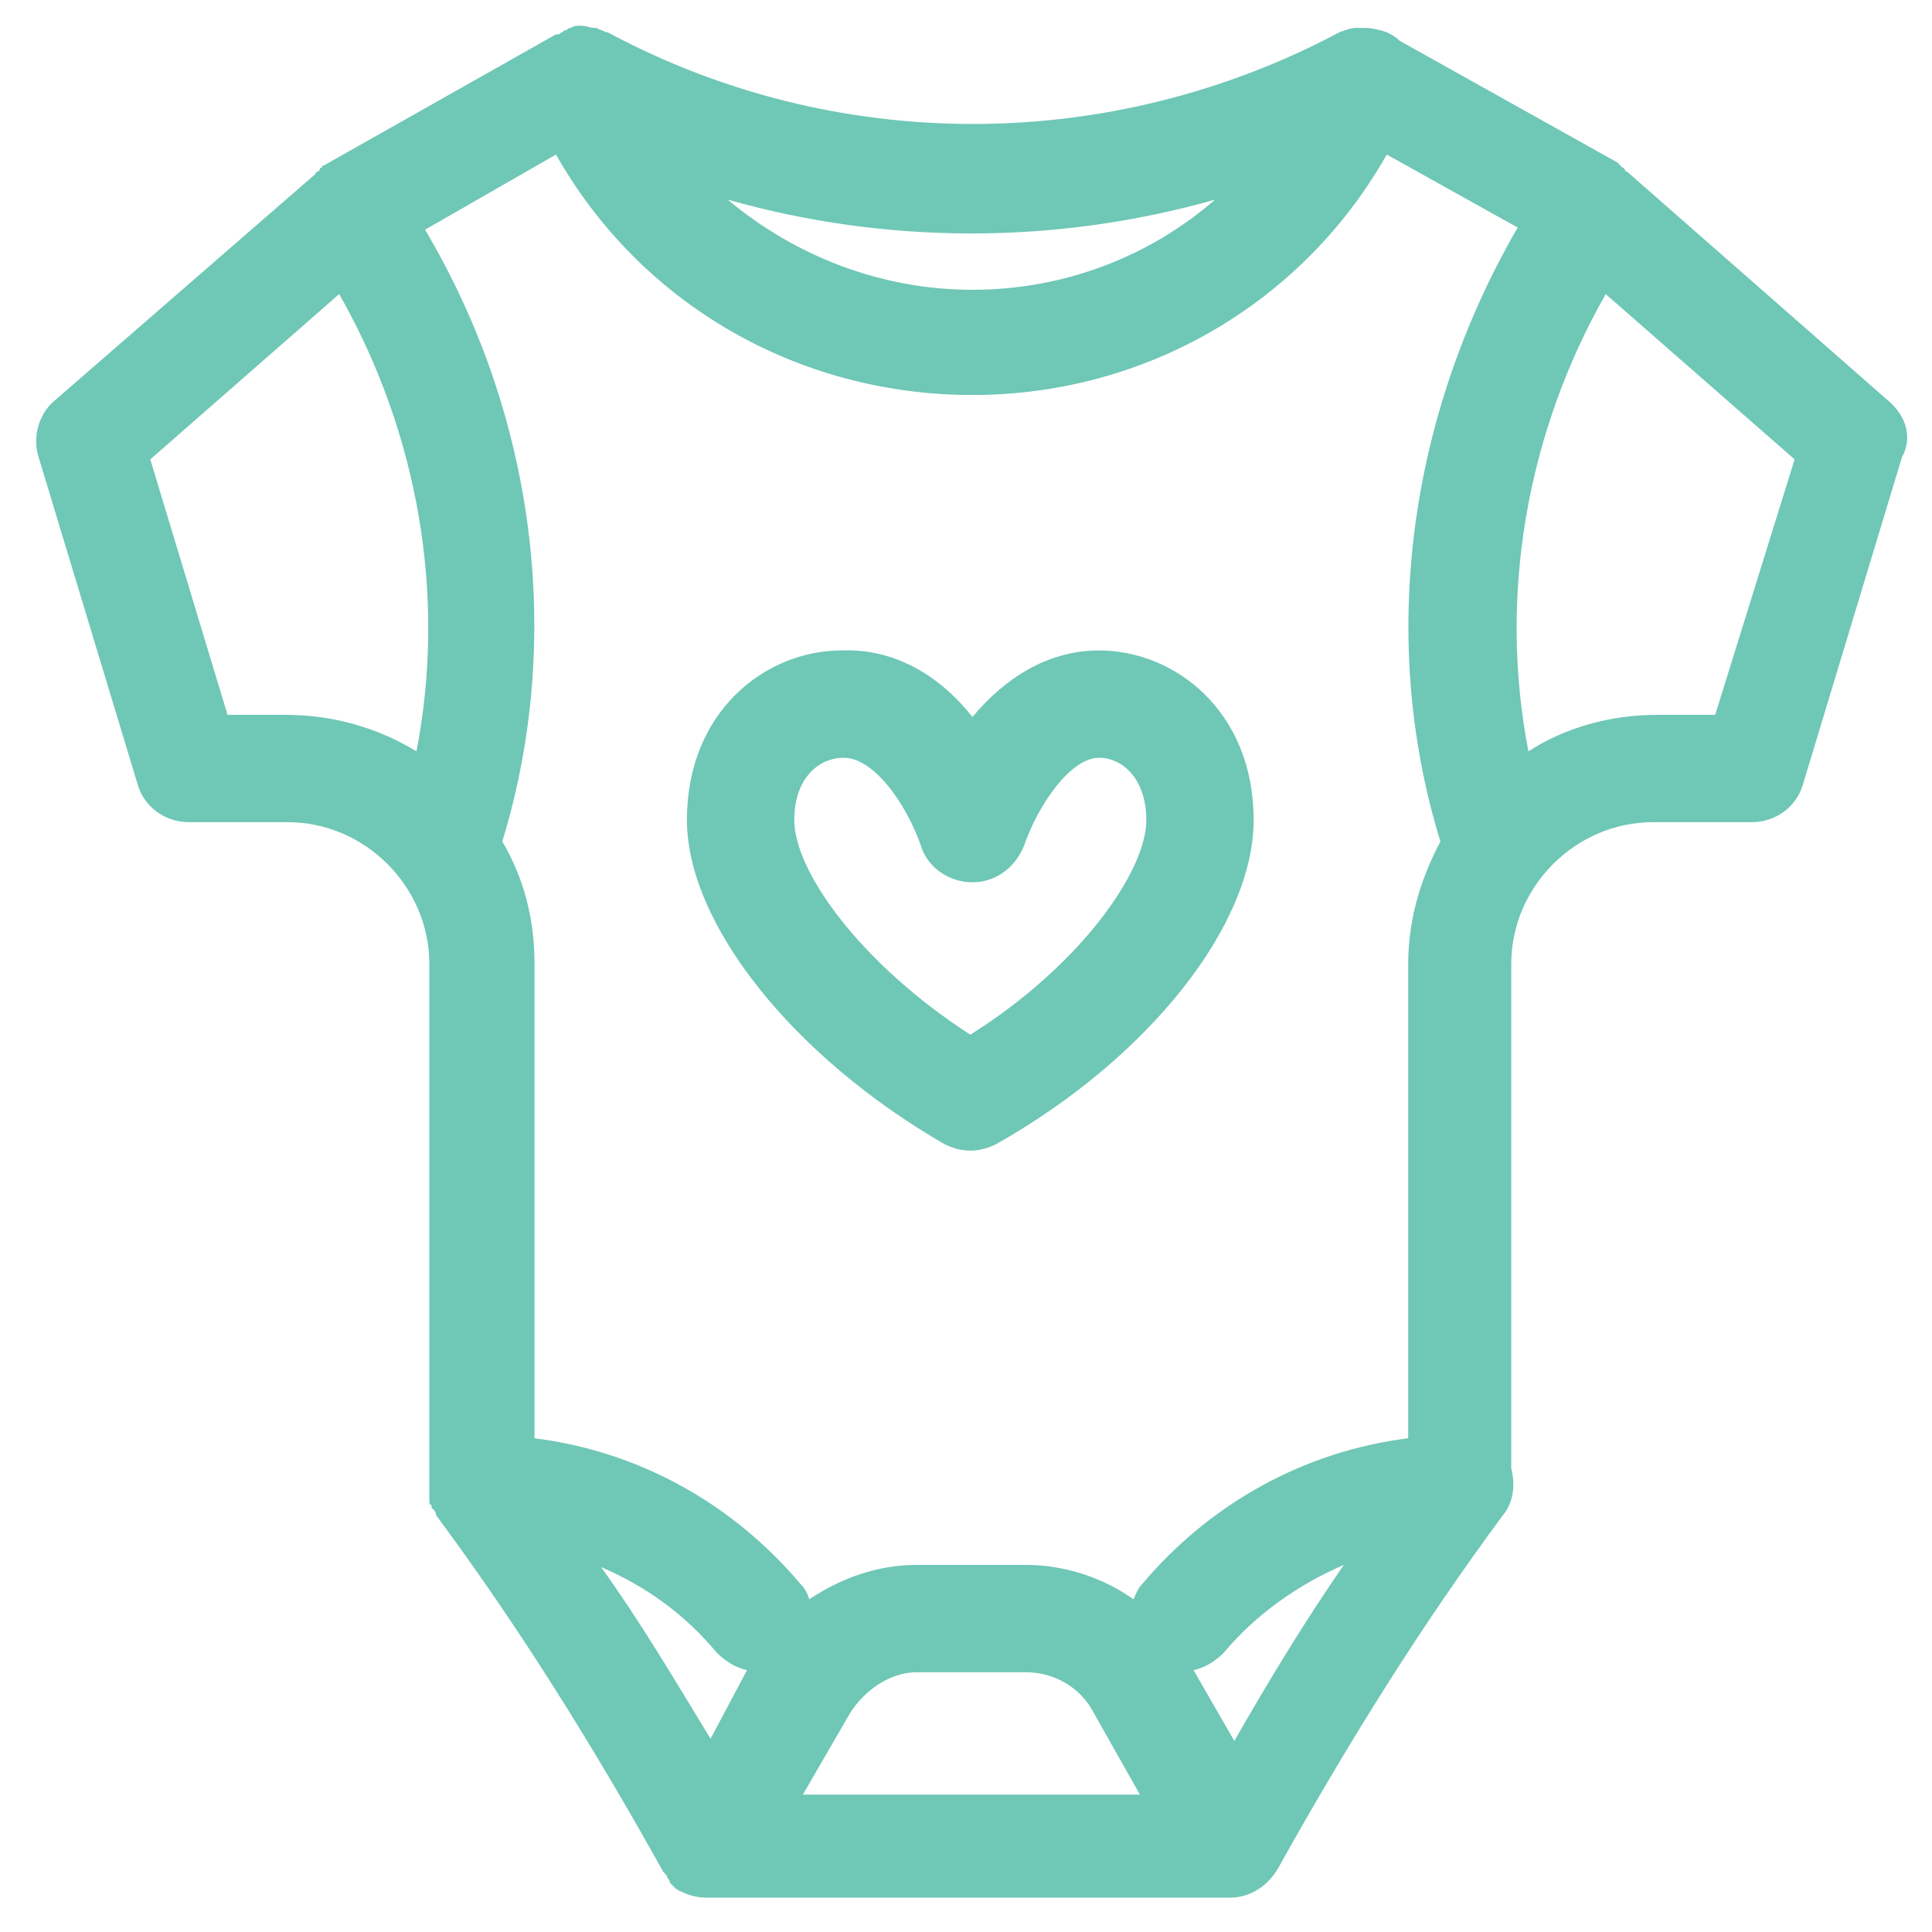
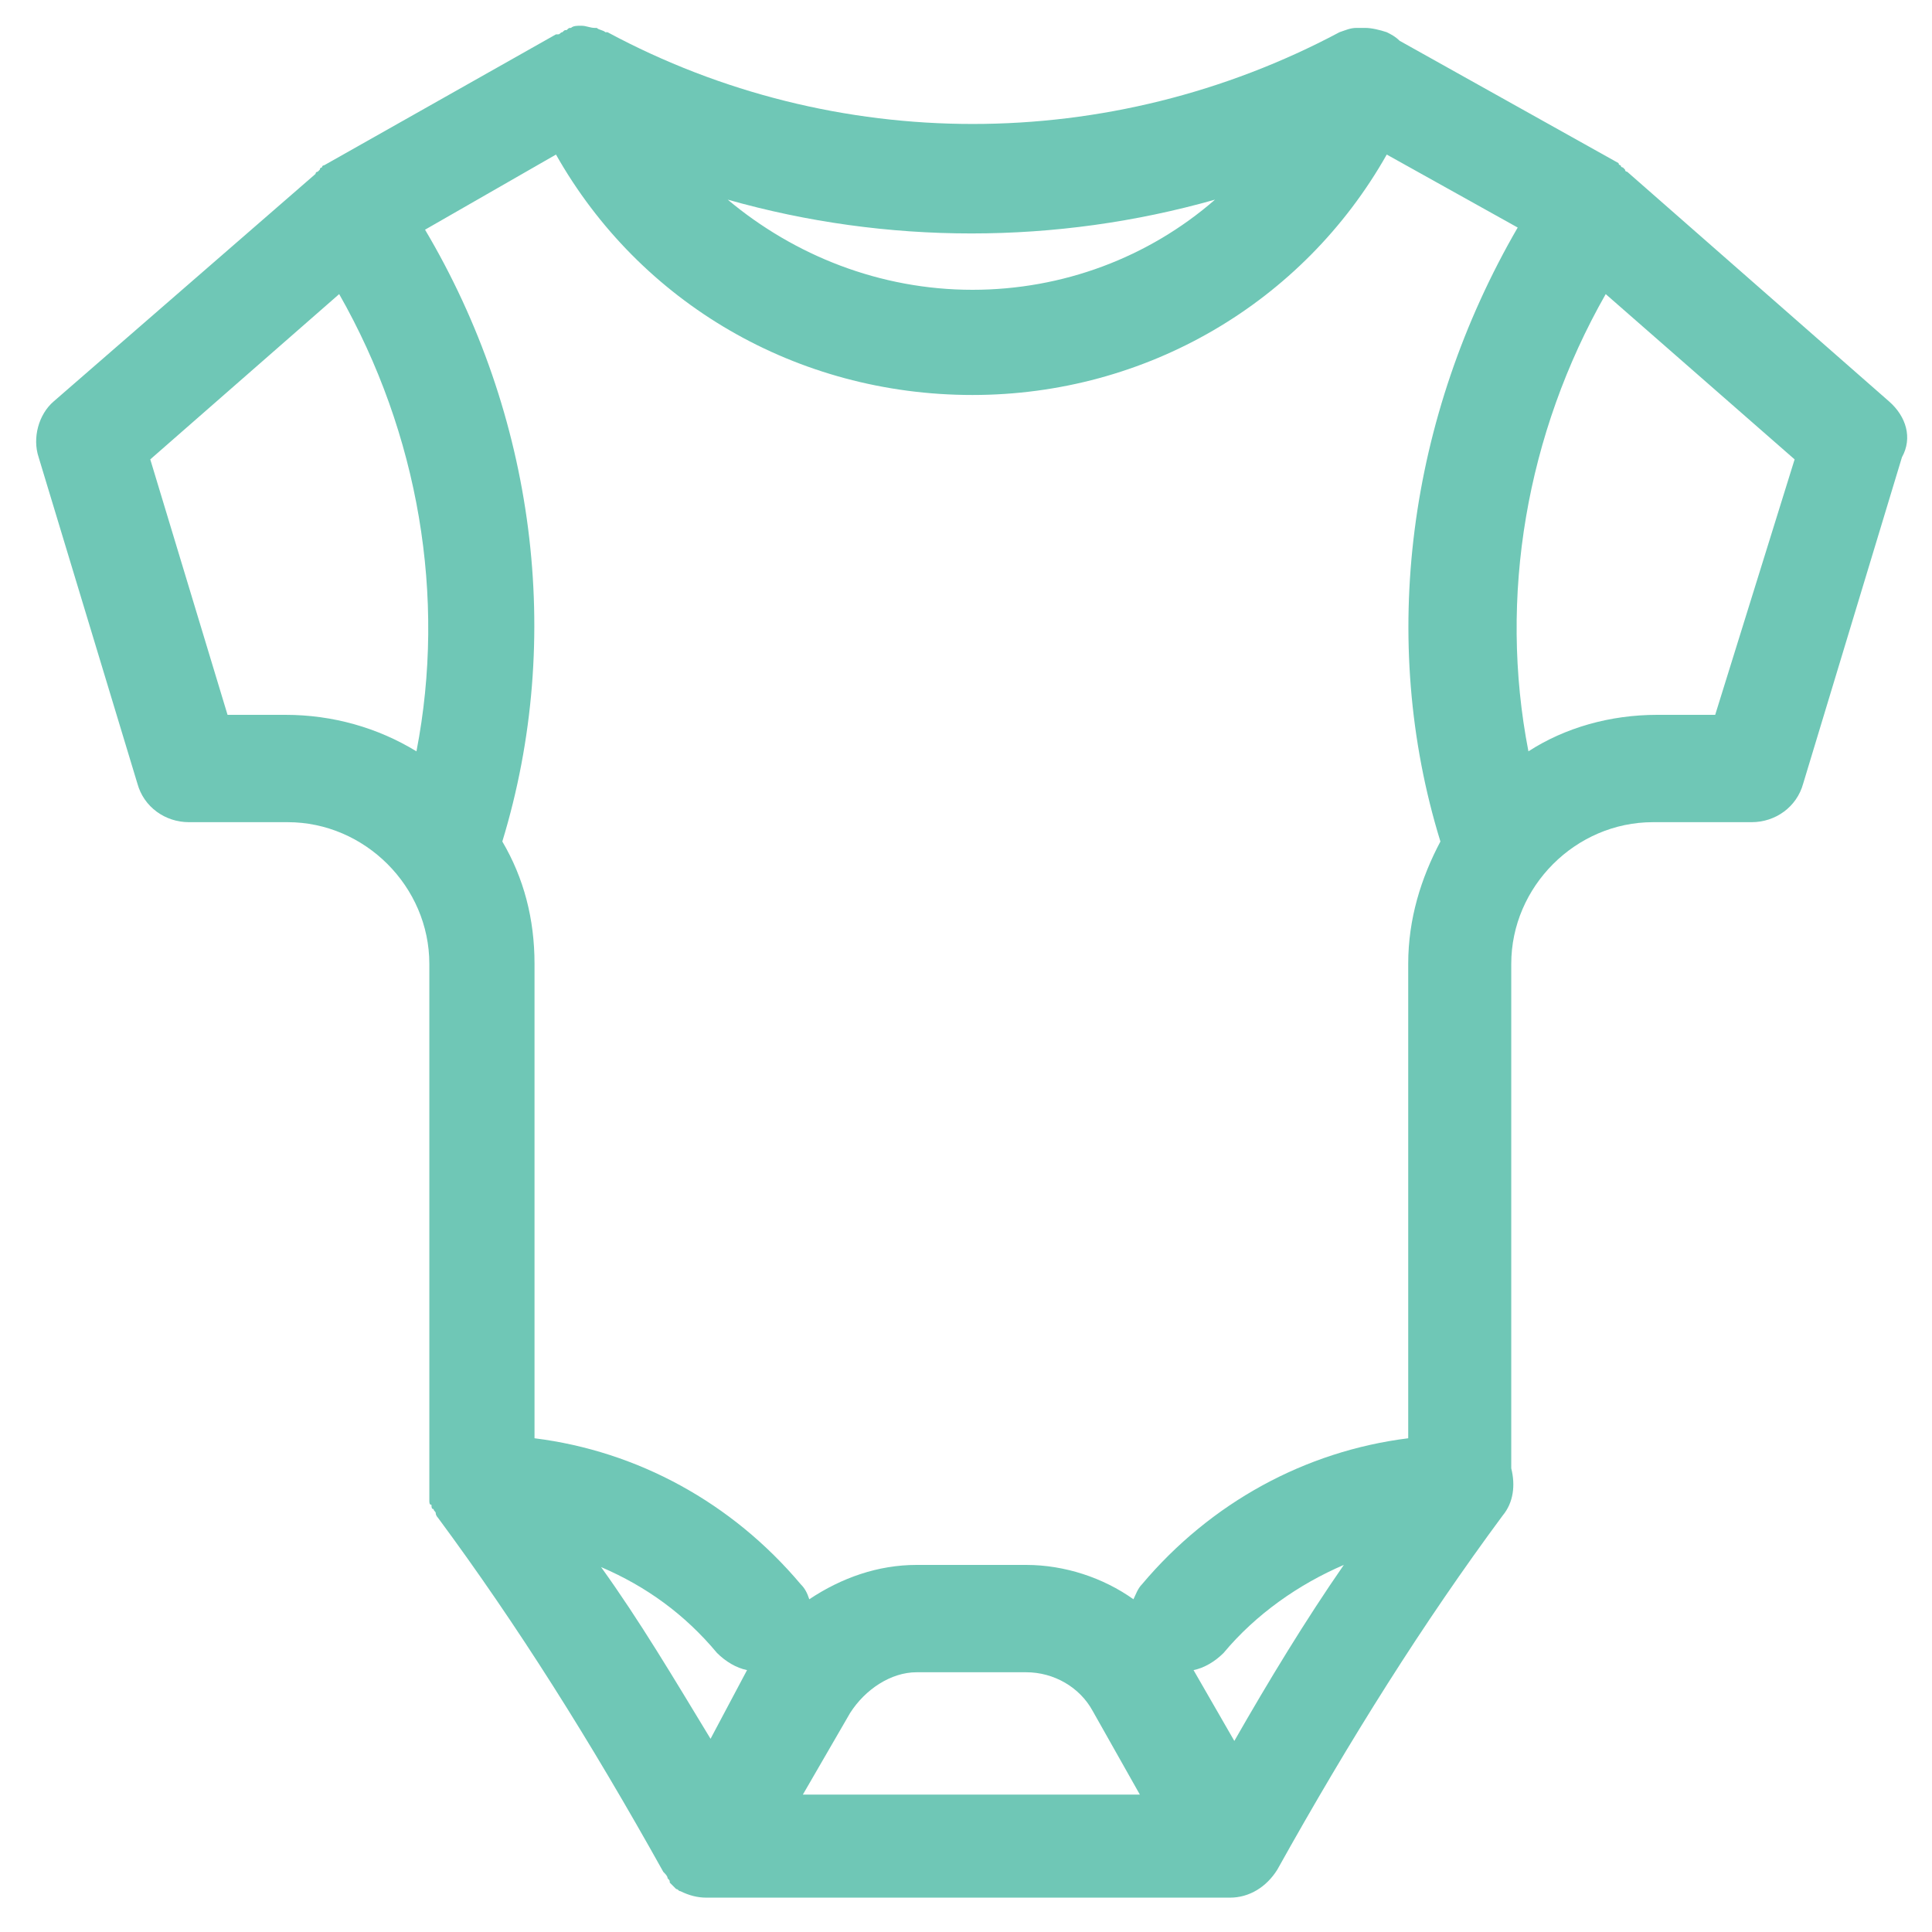
<svg xmlns="http://www.w3.org/2000/svg" version="1.1" id="Layer_1" x="0px" y="0px" viewBox="0 0 90 90" style="enable-background:new 0 0 90 90;" xml:space="preserve" fill="#6fc7b6">
  <style type="text/css">
	.st0{fill: #6fc7b6;}
</style>
  <g>
    <path class="st0" d="M88,18.7L75.8,8c0,0-0.1,0-0.1-0.1l-0.1-0.1c0,0-0.1,0-0.1-0.1c0,0-0.1,0-0.1-0.1L65.2,1.9   c-0.2-0.2-0.4-0.3-0.6-0.4c-0.3-0.1-0.7-0.2-1-0.2c-0.1,0-0.3,0-0.4,0l0,0c-0.3,0-0.5,0.1-0.8,0.2c-10.7,5.7-23.5,5.7-34.1,0h-0.1   c-0.1-0.1-0.3-0.1-0.4-0.2h-0.1c-0.2,0-0.4-0.1-0.6-0.1H27c-0.1,0-0.3,0-0.4,0.1c-0.1,0-0.1,0-0.2,0.1c-0.1,0-0.1,0-0.2,0.1   c-0.1,0-0.1,0.1-0.2,0.1h-0.1L15.1,7.7c0,0-0.1,0-0.1,0.1c0,0-0.1,0-0.1,0.1L14.8,8c0,0-0.1,0-0.1,0.1L2.5,18.7   c-0.7,0.6-1,1.7-0.7,2.6l4.6,15.2c0.3,1.1,1.3,1.8,2.4,1.8h4.6c3.6,0,6.6,3,6.6,6.6v24.4c0,0,0,0,0,0.1s0,0.2,0,0.3   c0,0.1,0,0.1,0,0.2s0,0.2,0.1,0.2c0,0.1,0,0.2,0.1,0.2c0,0.1,0.1,0.1,0.1,0.2s0.1,0.2,0.1,0.2l0,0c3.7,5,7.1,10.4,10.5,16.5l0,0   l0,0c0.1,0.1,0.2,0.2,0.2,0.3c0.1,0.1,0.1,0.1,0.1,0.2c0.1,0.1,0.2,0.2,0.3,0.3c0.1,0,0.1,0.1,0.2,0.1c0.4,0.2,0.8,0.3,1.2,0.3   h24.3l0,0c0,0,0,0,0.1,0c0.9,0,1.7-0.5,2.2-1.3C62.9,81,66.3,75.6,70,70.6c0.5-0.6,0.6-1.4,0.4-2.2V44.9c0-3.6,3-6.6,6.6-6.6h4.6   c1.1,0,2.1-0.7,2.4-1.8l4.6-15.2C89.1,20.4,88.8,19.4,88,18.7z M57.5,81.1l-1.9-3.3c0.5-0.1,1-0.4,1.4-0.8c1.5-1.8,3.5-3.2,5.6-4.1   C60.8,75.5,59.1,78.3,57.5,81.1z M67.1,39.2c-0.9,1.7-1.5,3.6-1.5,5.7V67c-4.8,0.6-9.2,3-12.4,6.8c-0.2,0.2-0.3,0.5-0.4,0.7   c-1.4-1-3.2-1.6-5-1.6h-5.1c-1.8,0-3.5,0.6-5,1.6c-0.1-0.3-0.2-0.5-0.4-0.7c-3.2-3.8-7.6-6.2-12.4-6.8V44.9c0-2.1-0.5-4-1.5-5.7   c2.9-9.5,1.5-19.9-3.6-28.5l6.1-3.5c3.9,6.9,11.2,11.2,19.4,11.2c8.1,0,15.4-4.3,19.3-11.2l6.1,3.4C65.6,19.4,64.2,29.8,67.1,39.2z    M28,73c2.1,0.9,3.9,2.2,5.4,4c0.4,0.4,0.9,0.7,1.4,0.8L33.1,81C31.4,78.2,29.8,75.5,28,73z M56.6,9.3c-3.1,2.7-7.1,4.2-11.3,4.2   c-4.3,0-8.3-1.6-11.4-4.2C41.3,11.4,49.2,11.4,56.6,9.3z M13.3,33.3h-2.7L7,21.4l8.8-7.7c3.7,6.5,5,14.1,3.6,21.3   C17.6,33.9,15.5,33.3,13.3,33.3z M37.4,83.6l2.2-3.8c0.7-1.1,1.9-1.9,3.1-1.9h5.1c1.3,0,2.5,0.7,3.1,1.8l2.2,3.9H37.4z M79.9,33.3   h-2.7c-2.2,0-4.3,0.6-6,1.7c-1.4-7.2-0.1-14.8,3.6-21.3l8.8,7.7L79.9,33.3z" />
-     <path class="st0" d="M51.2,30.3c-2.4,0-4.4,1.3-5.9,3.1c-1.5-1.9-3.6-3.2-6.1-3.1c-3.5,0-7.2,2.8-7.2,7.9c0,4.8,4.9,11,12,15.1   c0.4,0.2,0.8,0.3,1.2,0.3s0.8-0.1,1.2-0.3c7.1-4,12-10.2,12-15.1C58.4,33.1,54.7,30.3,51.2,30.3z M45.2,48.2   c-5.1-3.3-8.2-7.6-8.2-10c0-1.9,1.1-2.9,2.3-2.9l0,0c1.4,0,2.9,2.1,3.6,4.1c0.3,1,1.3,1.7,2.4,1.7l0,0c1.1,0,2-0.7,2.4-1.7   c0.7-2,2.2-4.1,3.5-4.1c1.1,0,2.2,1,2.2,2.9C53.4,40.6,50.3,45,45.2,48.2z" />
  </g>
</svg>